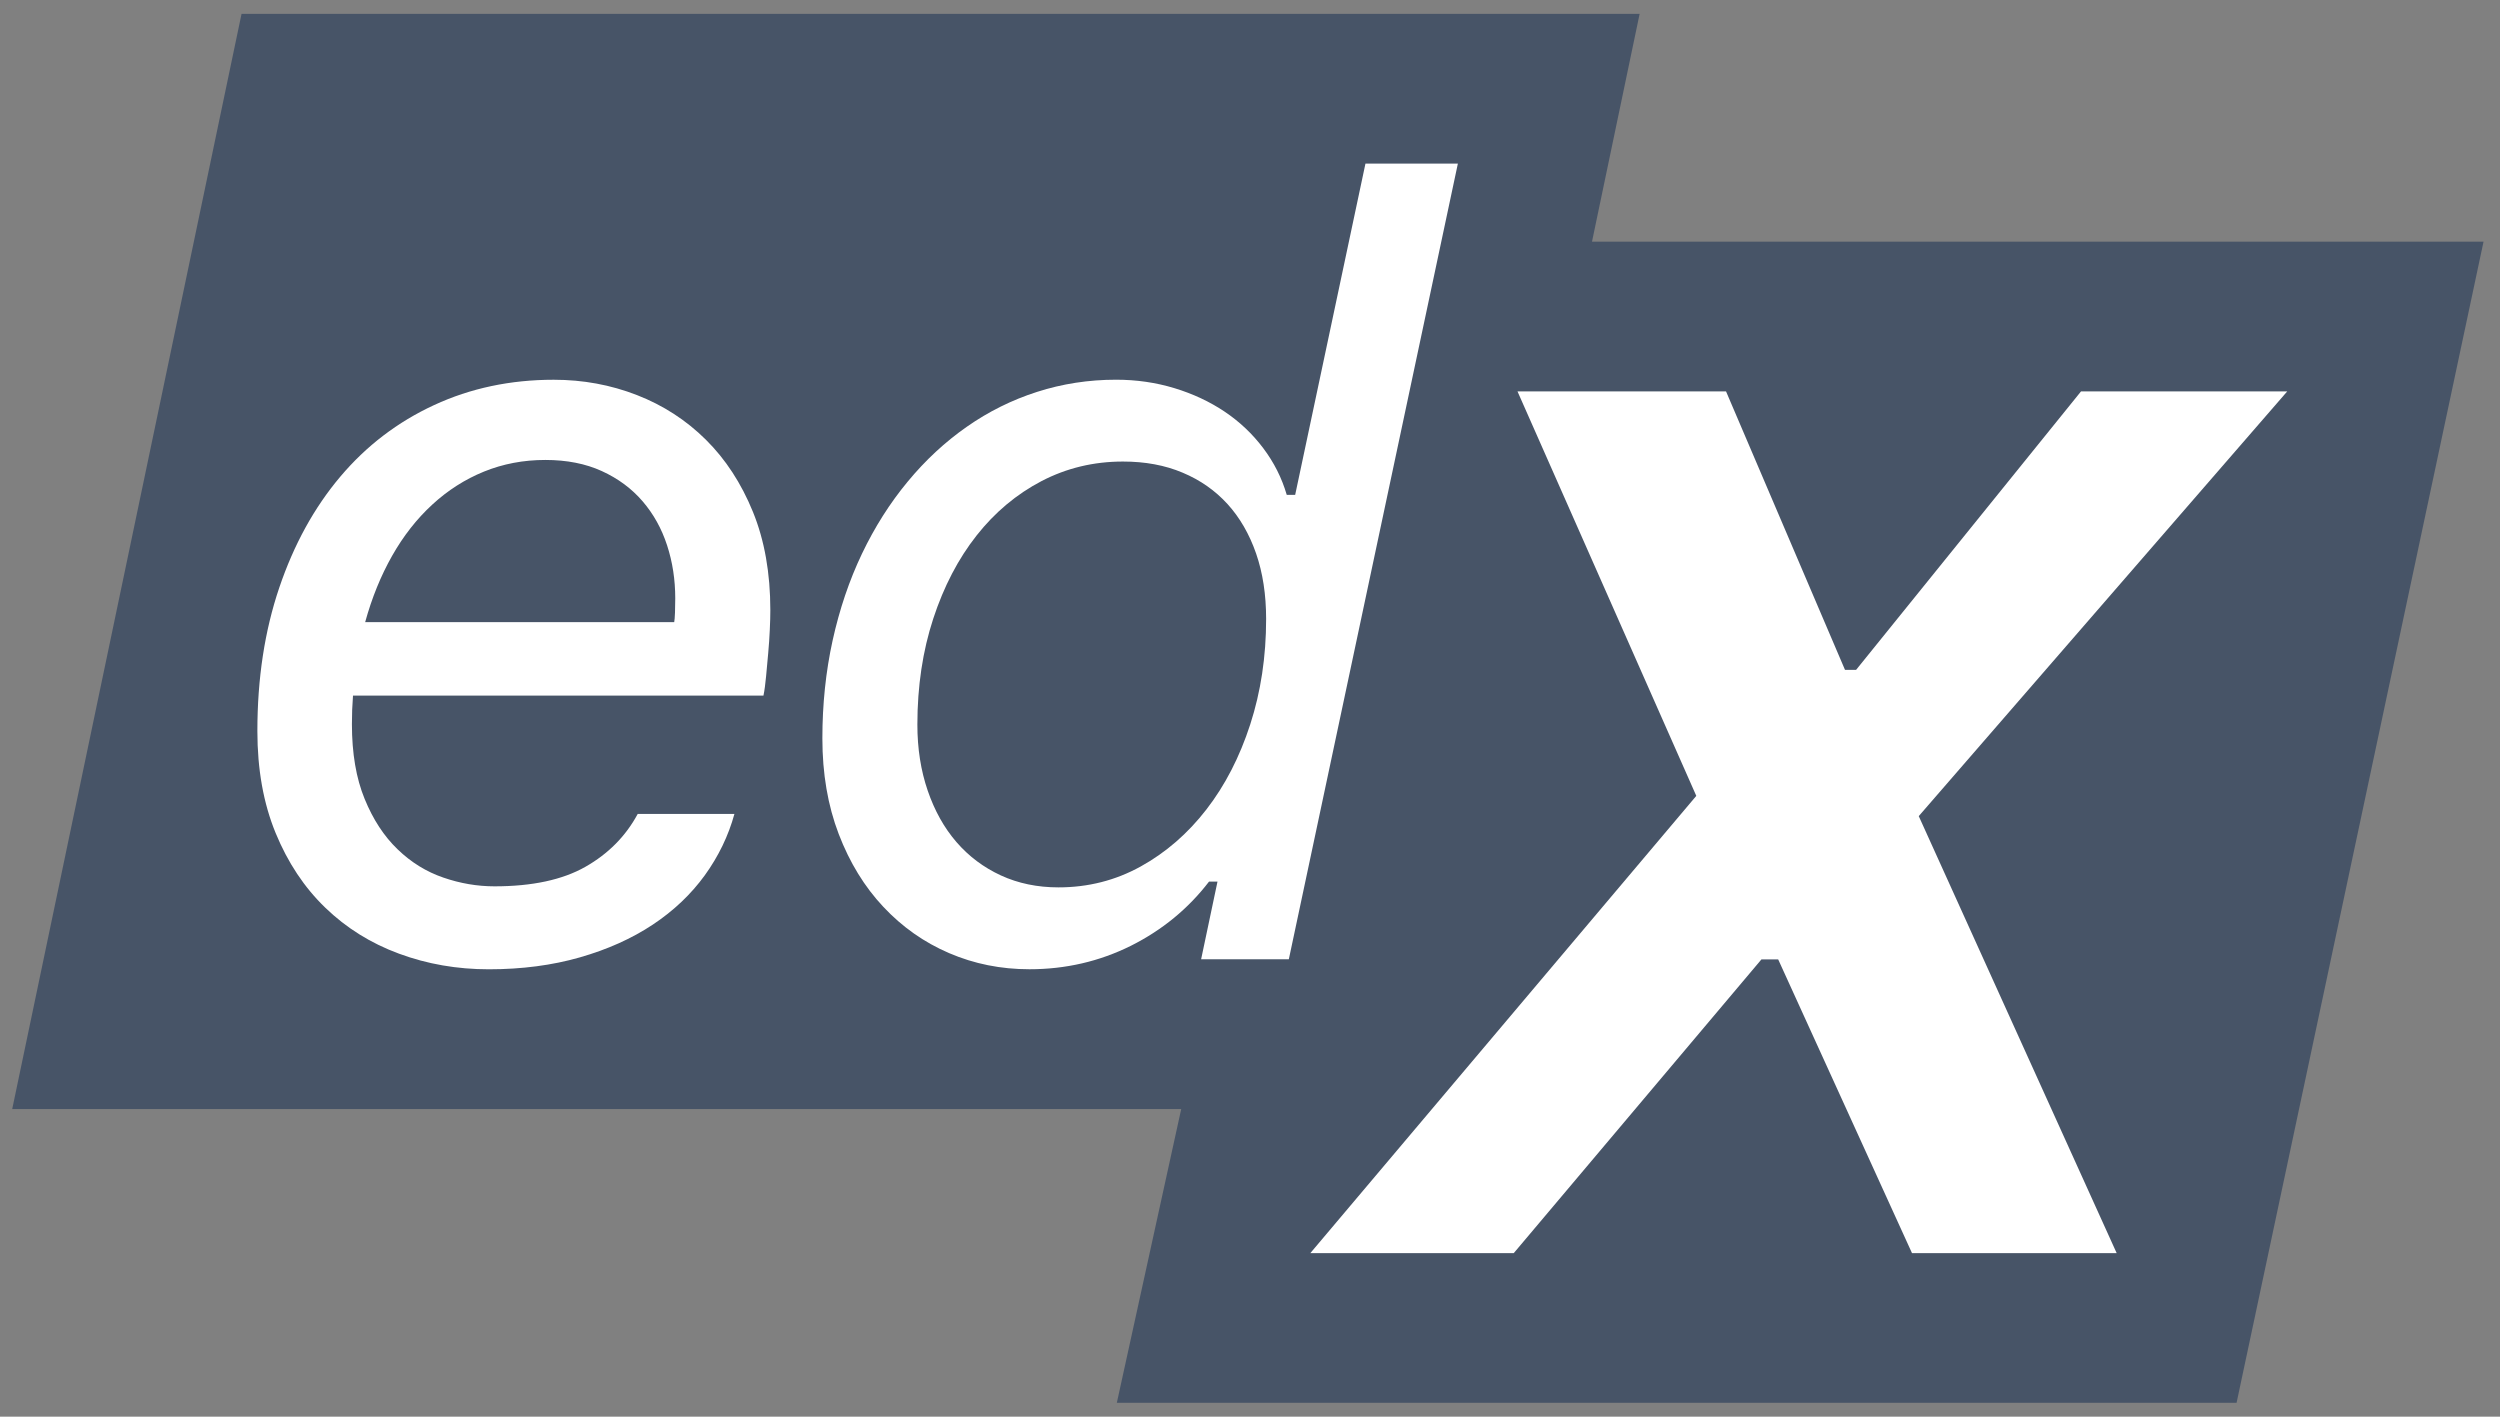
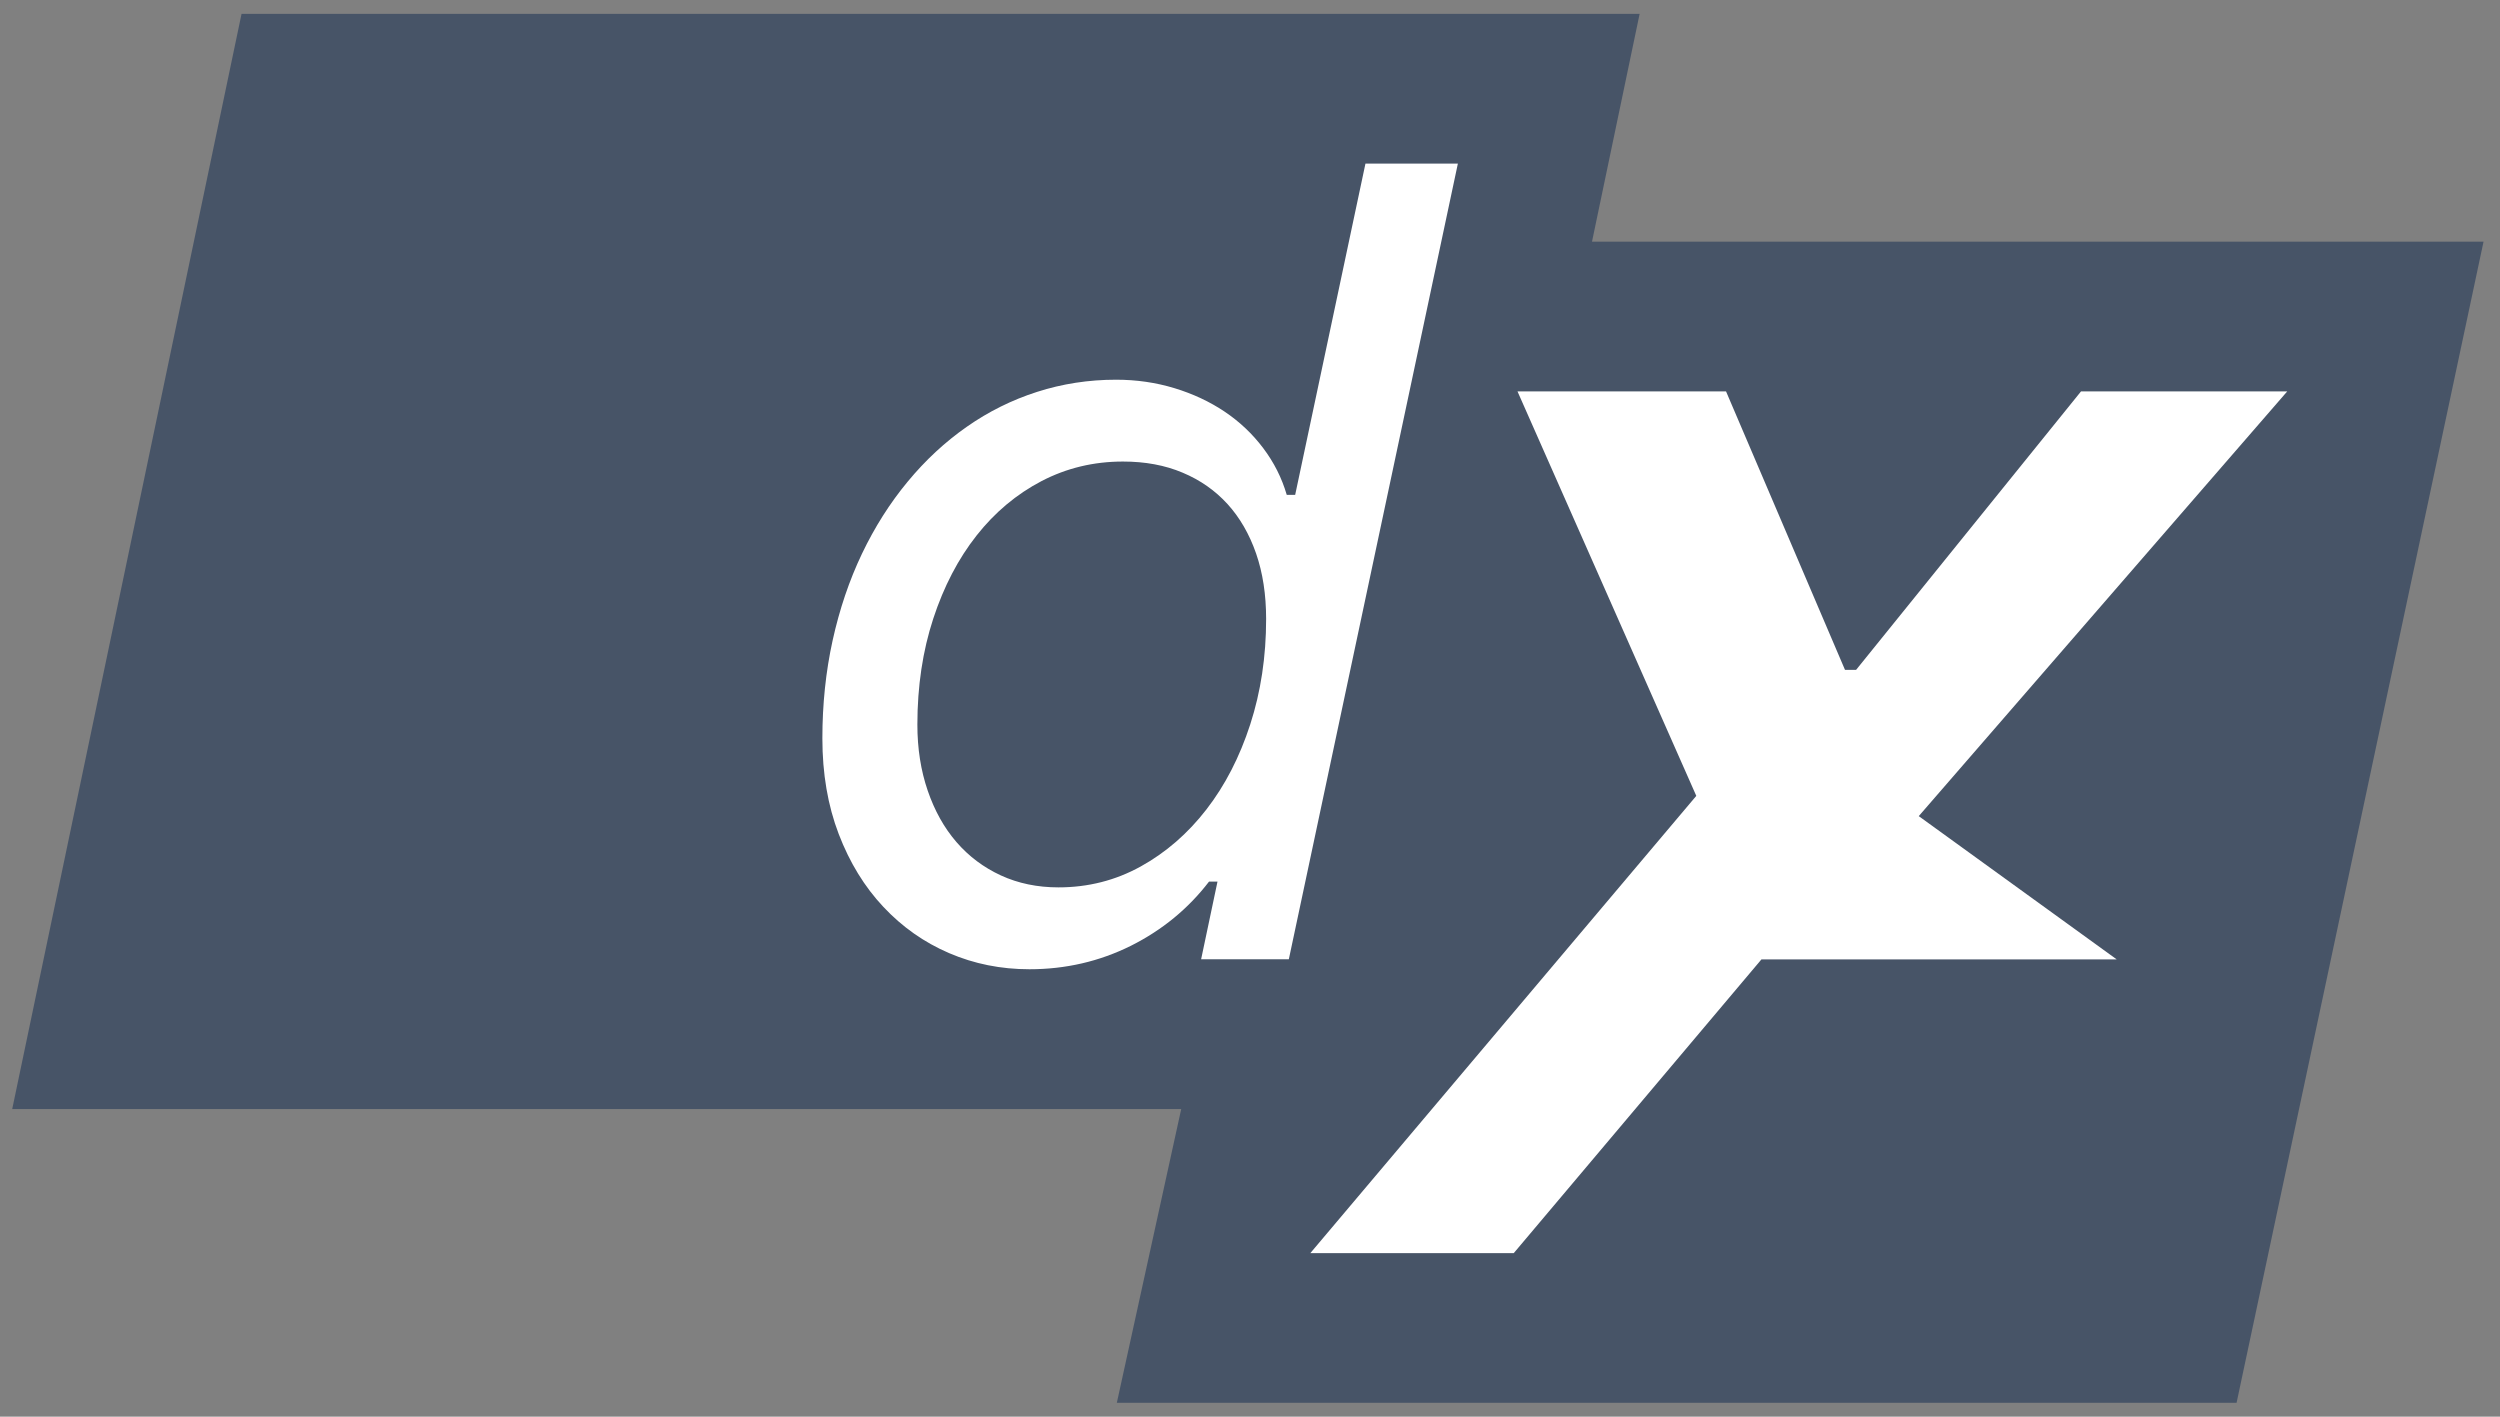
<svg xmlns="http://www.w3.org/2000/svg" width="60" height="34" viewBox="0 0 60 34" fill="none">
  <rect x="0" y="0" width="60" height="34" fill="#808080" stroke="none" />
  <path d="M38.208 5.8L39.351 0.333H5.797L0.293 26.618H28.349L26.804 33.667H53.678L59.605 5.8H38.208Z" fill="#475467" />
-   <path d="M11.731 23.263C10.97 23.263 10.252 23.138 9.576 22.888C8.9 22.639 8.31 22.271 7.807 21.785C7.303 21.299 6.907 20.702 6.615 19.992C6.323 19.282 6.177 18.466 6.177 17.545C6.177 16.285 6.352 15.137 6.703 14.102C7.054 13.067 7.542 12.18 8.167 11.44C8.792 10.7 9.542 10.127 10.418 9.722C11.292 9.317 12.25 9.114 13.29 9.114C13.991 9.114 14.656 9.236 15.287 9.482C15.917 9.727 16.468 10.084 16.941 10.553C17.414 11.022 17.791 11.599 18.07 12.284C18.349 12.968 18.488 13.755 18.488 14.642C18.488 14.777 18.484 14.936 18.475 15.117C18.467 15.299 18.454 15.485 18.437 15.675C18.42 15.865 18.402 16.051 18.386 16.233C18.369 16.414 18.349 16.569 18.323 16.695H8.472C8.463 16.814 8.457 16.928 8.452 17.037C8.448 17.148 8.446 17.262 8.446 17.38C8.446 18.081 8.548 18.679 8.751 19.173C8.953 19.668 9.217 20.071 9.543 20.384C9.868 20.698 10.234 20.923 10.64 21.062C11.045 21.202 11.455 21.272 11.869 21.272C12.774 21.272 13.501 21.115 14.05 20.803C14.599 20.491 15.018 20.068 15.305 19.535H17.626C17.482 20.059 17.245 20.55 16.916 21.006C16.586 21.461 16.17 21.857 15.667 22.191C15.164 22.525 14.58 22.787 13.917 22.977C13.254 23.167 12.525 23.263 11.731 23.263ZM16.181 14.932C16.189 14.891 16.196 14.812 16.2 14.698C16.204 14.584 16.206 14.471 16.206 14.362C16.206 13.913 16.141 13.489 16.01 13.087C15.879 12.686 15.683 12.333 15.42 12.028C15.158 11.724 14.832 11.483 14.444 11.306C14.055 11.128 13.603 11.039 13.087 11.039C12.562 11.039 12.072 11.133 11.616 11.318C11.159 11.504 10.745 11.769 10.374 12.111C10.002 12.453 9.681 12.863 9.41 13.341C9.14 13.818 8.924 14.349 8.764 14.931H16.181V14.932Z" fill="white" />
  <path d="M24.707 23.262C24.022 23.262 23.38 23.133 22.779 22.875C22.178 22.617 21.653 22.247 21.201 21.765C20.748 21.284 20.391 20.7 20.129 20.016C19.867 19.331 19.737 18.567 19.737 17.721C19.737 16.901 19.819 16.117 19.983 15.37C20.148 14.622 20.382 13.929 20.687 13.29C20.992 12.652 21.357 12.075 21.784 11.56C22.21 11.044 22.684 10.605 23.204 10.242C23.724 9.878 24.285 9.599 24.89 9.405C25.494 9.211 26.126 9.113 26.786 9.113C27.276 9.113 27.743 9.181 28.187 9.316C28.631 9.451 29.032 9.639 29.392 9.88C29.751 10.122 30.059 10.412 30.317 10.755C30.575 11.097 30.764 11.471 30.882 11.877H31.084L32.771 3.926H34.989L30.932 23.022H28.827L29.22 21.158H29.017C28.518 21.809 27.893 22.322 27.141 22.699C26.389 23.073 25.577 23.262 24.707 23.262ZM25.404 21.297C26.114 21.297 26.771 21.13 27.376 20.796C27.98 20.462 28.507 20.005 28.954 19.427C29.402 18.848 29.753 18.167 30.006 17.385C30.259 16.603 30.387 15.76 30.387 14.856C30.387 14.272 30.307 13.749 30.146 13.283C29.985 12.819 29.756 12.423 29.461 12.098C29.165 11.773 28.806 11.521 28.383 11.344C27.96 11.165 27.483 11.077 26.95 11.077C26.248 11.077 25.597 11.234 24.997 11.546C24.397 11.86 23.878 12.294 23.438 12.852C22.998 13.41 22.651 14.076 22.398 14.848C22.145 15.621 22.017 16.469 22.017 17.391C22.017 17.966 22.1 18.494 22.265 18.975C22.43 19.457 22.66 19.869 22.956 20.211C23.252 20.553 23.607 20.819 24.021 21.01C24.435 21.201 24.897 21.297 25.404 21.297Z" fill="white" />
-   <path d="M54.893 9.394H49.944L44.546 16.077H44.28L41.425 9.394H36.42L40.711 19.101L31.448 30.075H36.33L42.275 23.025H42.676L45.888 30.075H50.8L46.05 19.587L54.893 9.394Z" fill="white" />
+   <path d="M54.893 9.394H49.944L44.546 16.077H44.28L41.425 9.394H36.42L40.711 19.101L31.448 30.075H36.33L42.275 23.025H42.676H50.8L46.05 19.587L54.893 9.394Z" fill="white" />
</svg>